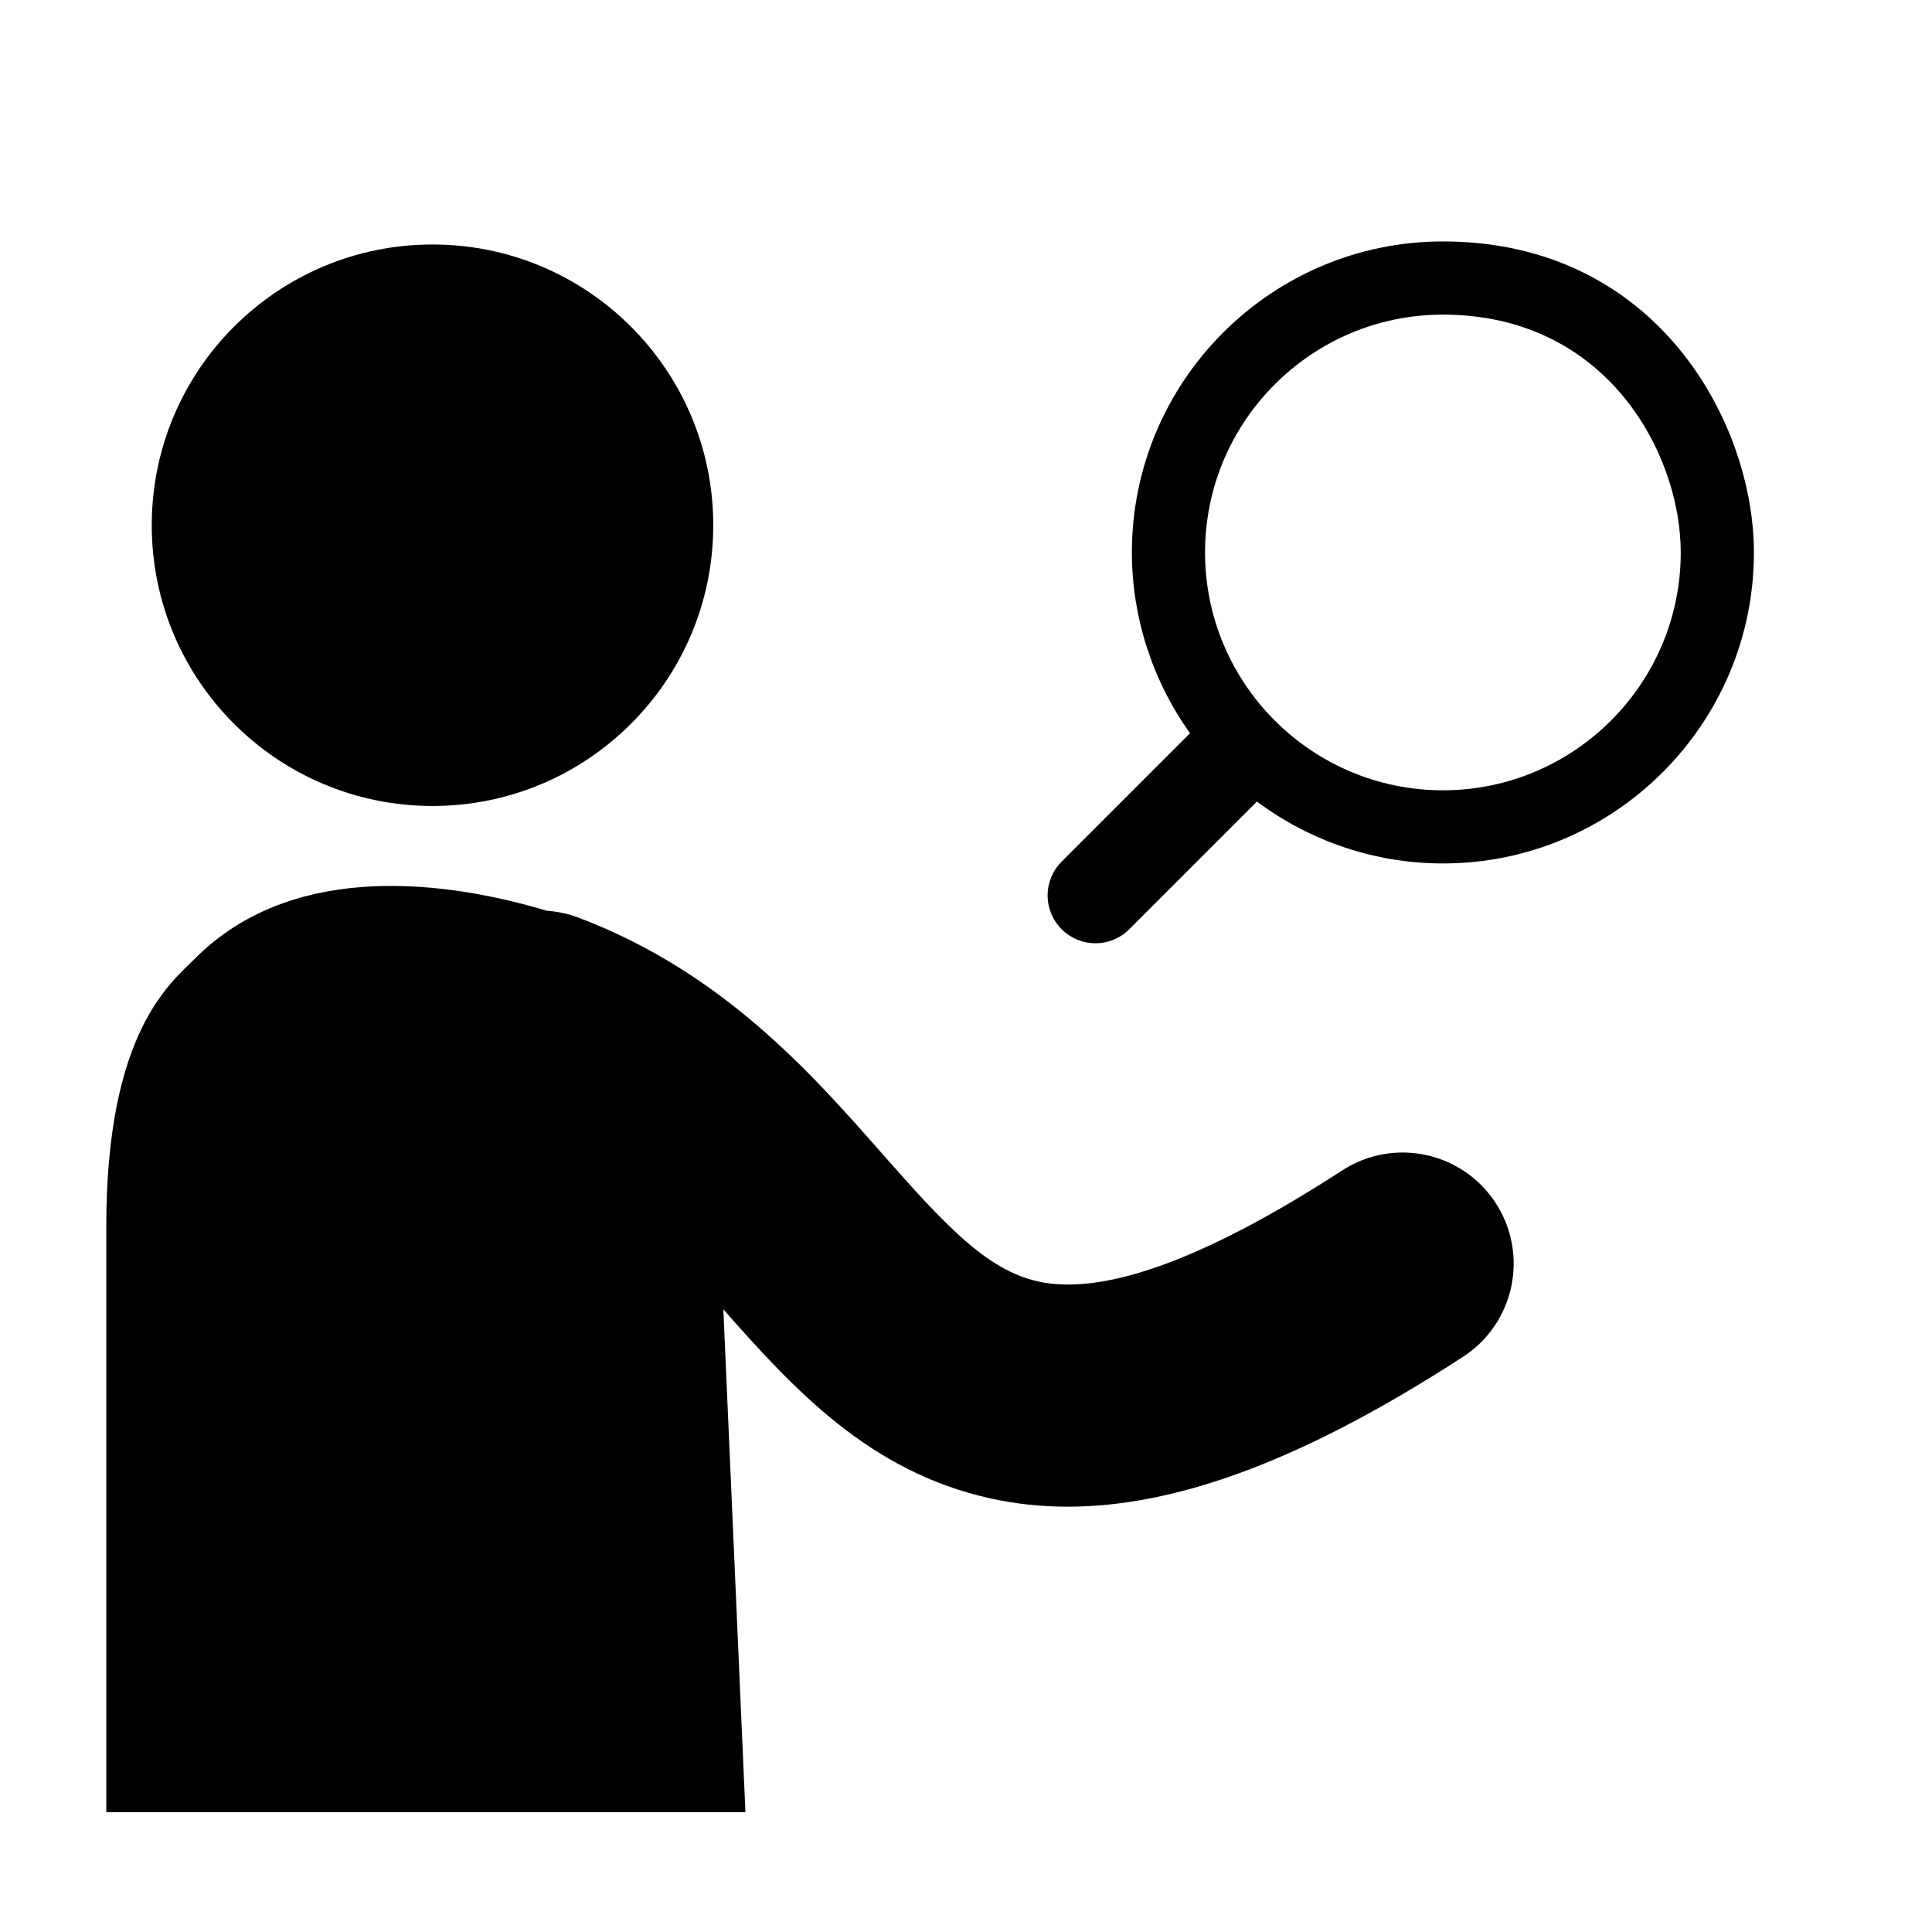
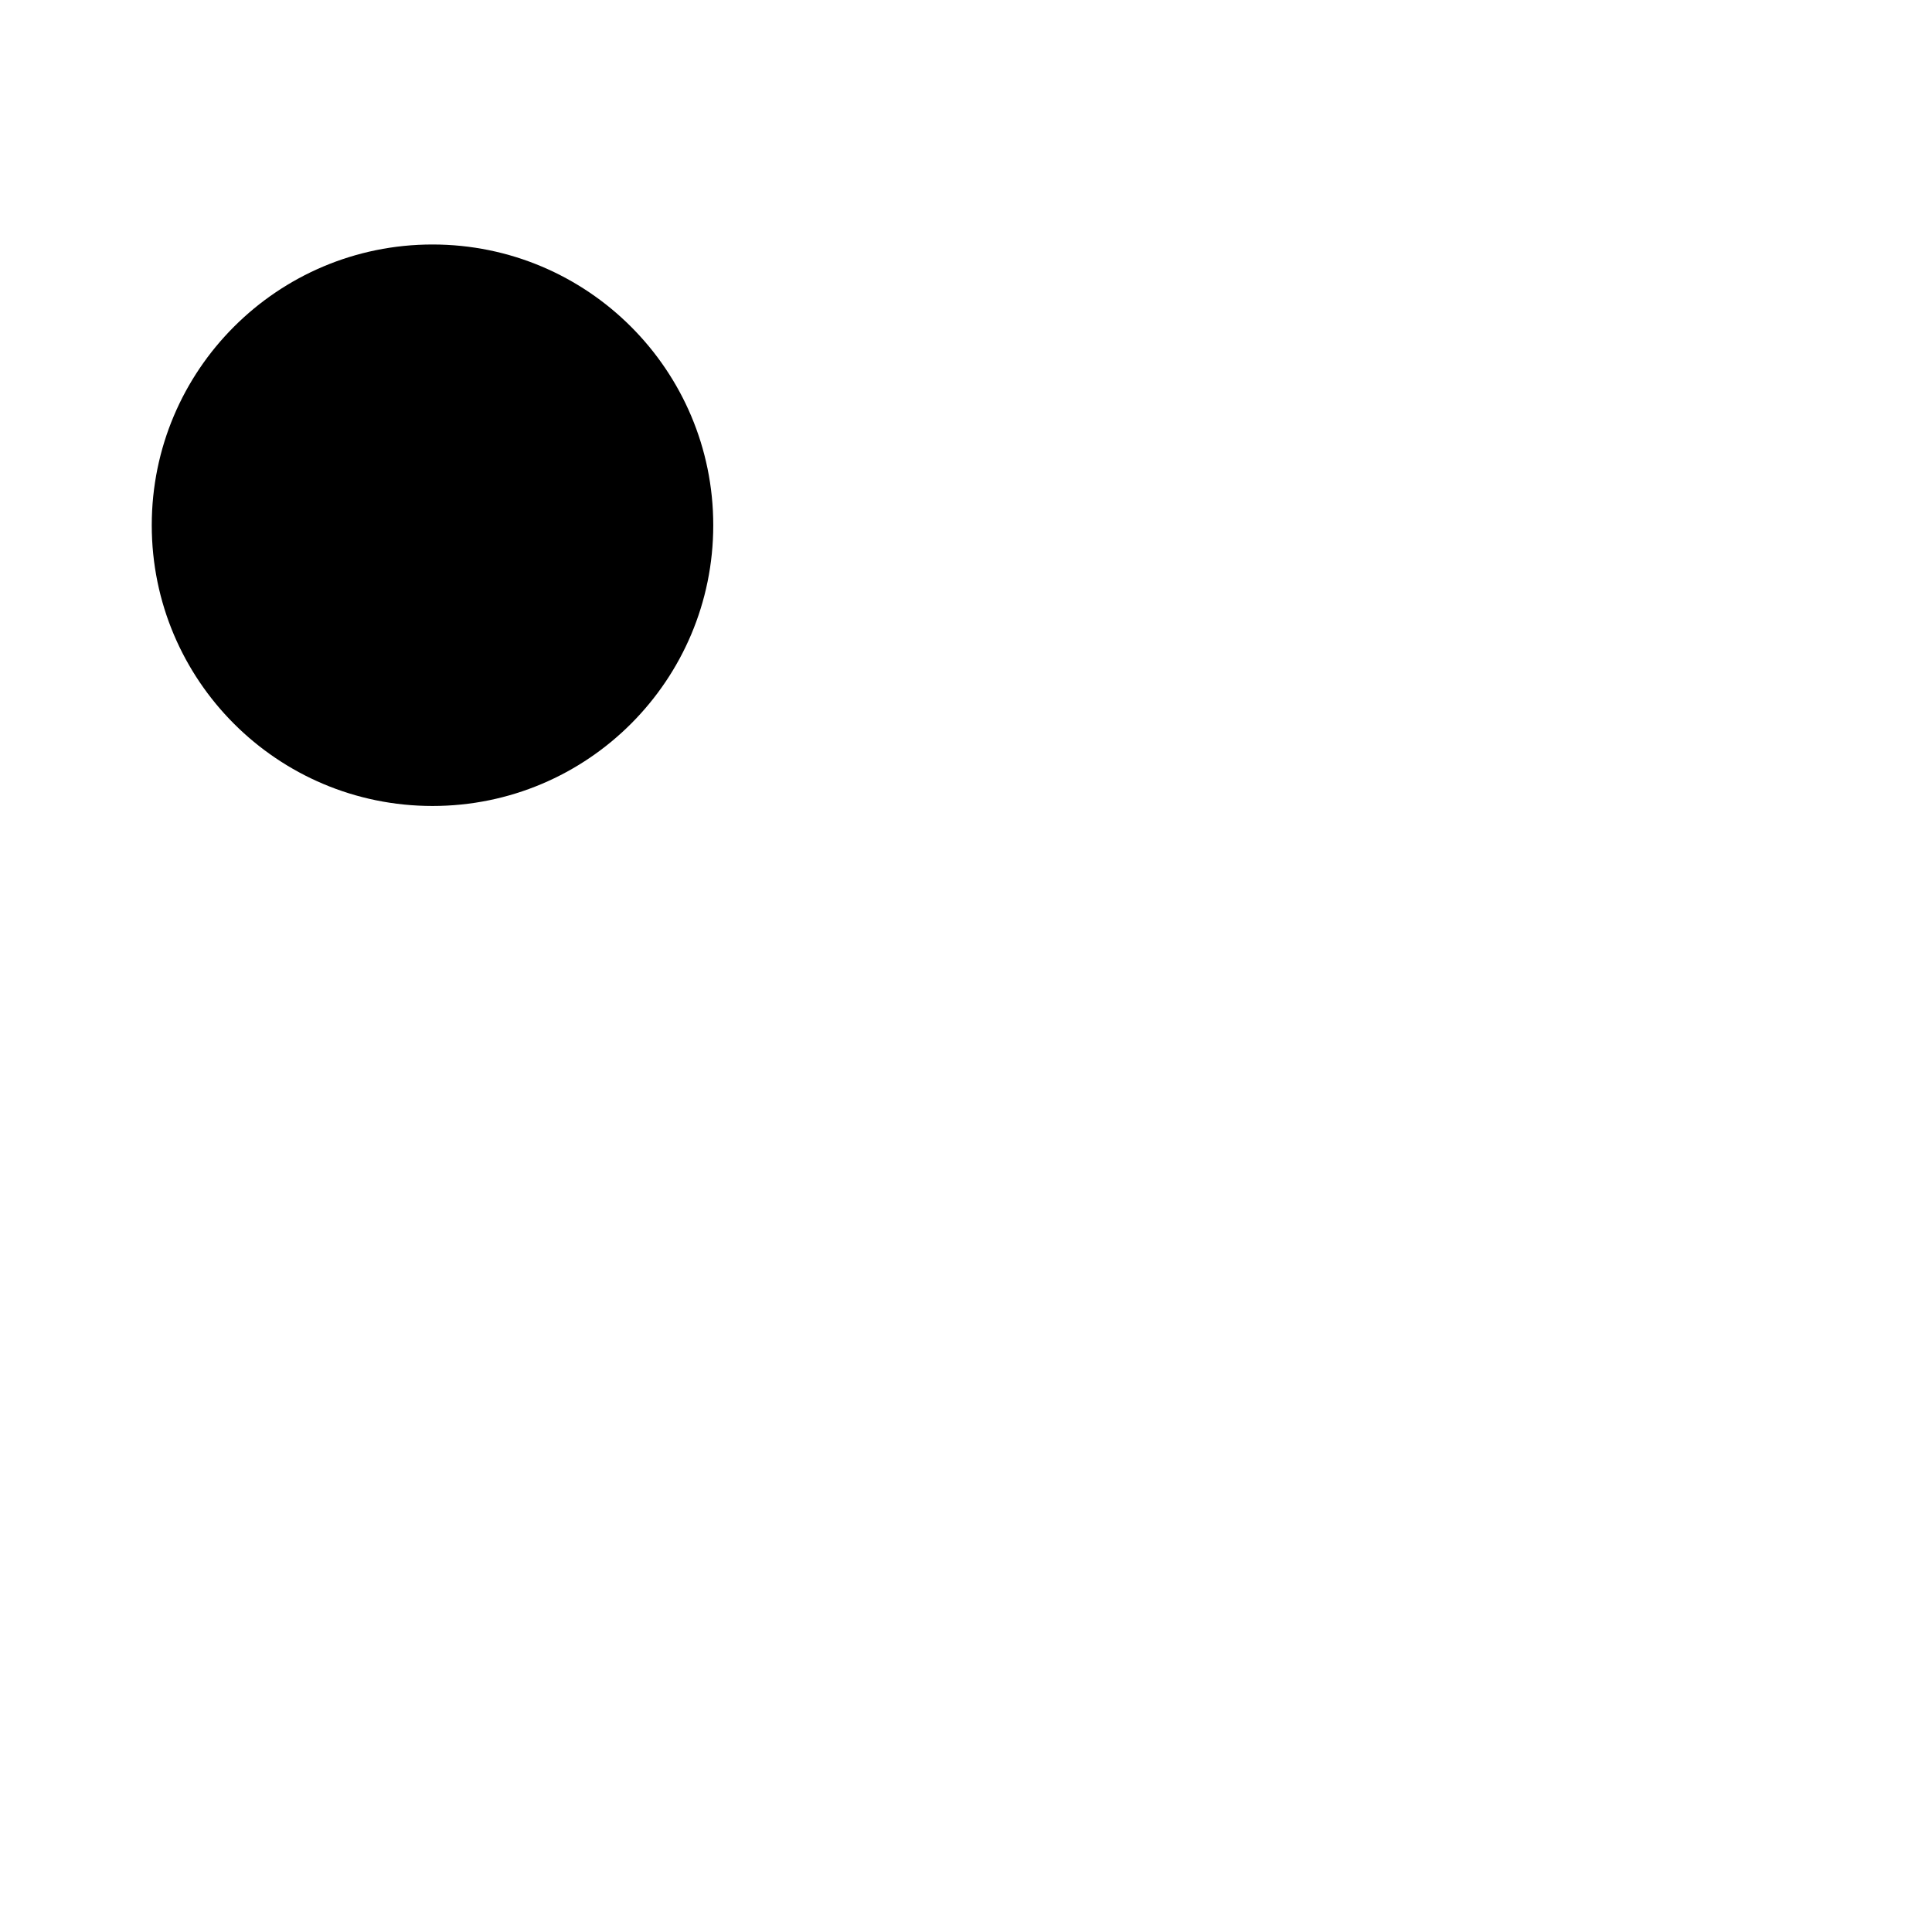
<svg xmlns="http://www.w3.org/2000/svg" fill="#000000" width="800px" height="800px" version="1.1" viewBox="144 144 512 512">
  <g>
    <path d="m333.02 283.19c0 41.094-33.312 74.402-74.402 74.402-41.094 0-74.402-33.309-74.402-74.402 0-41.09 33.309-74.398 74.402-74.398 41.09 0 74.402 33.309 74.402 74.398" />
-     <path d="m540.39 462.84c-8.848-13.633-27.07-17.512-40.703-8.66-36.098 23.426-63.219 33.32-80.641 29.41-13.59-3.055-24.535-14.859-41.266-33.863-18.867-21.434-42.352-48.105-80.461-62.535-2.766-1.047-5.59-1.641-8.395-1.832-30.965-9.238-68.879-11.707-93.148 12.562-6.617 6.617-23.609 19.613-23.609 71.039v155.3h169.38l-5.852-133.27c18.84 21.363 38.699 42.895 70.453 50.031 6.711 1.508 13.629 2.266 20.801 2.266 29.59 0 63.496-12.941 104.78-39.73 13.633-8.852 17.512-27.074 8.664-40.711z" />
-     <path d="m443.27 390.26 33.84-33.84c14.199 10.609 31.512 16.406 49.27 16.406 45.449 0 82.422-36.973 82.422-82.418 0-34.223-25.574-82.422-82.422-82.422-45.441 0-82.418 36.973-82.418 82.422 0 17.137 5.441 33.973 15.41 47.898l-34.023 34.023c-2.394 2.394-3.715 5.578-3.715 8.965 0 3.394 1.324 6.582 3.715 8.961 2.394 2.394 5.578 3.715 8.961 3.715 3.383 0.004 6.566-1.316 8.961-3.711zm20.078-99.852c0-34.758 28.277-63.031 63.031-63.031 43.48 0 63.035 36.859 63.035 63.031 0 34.754-28.277 63.031-63.035 63.031-34.754 0-63.031-28.277-63.031-63.031z" />
  </g>
</svg>